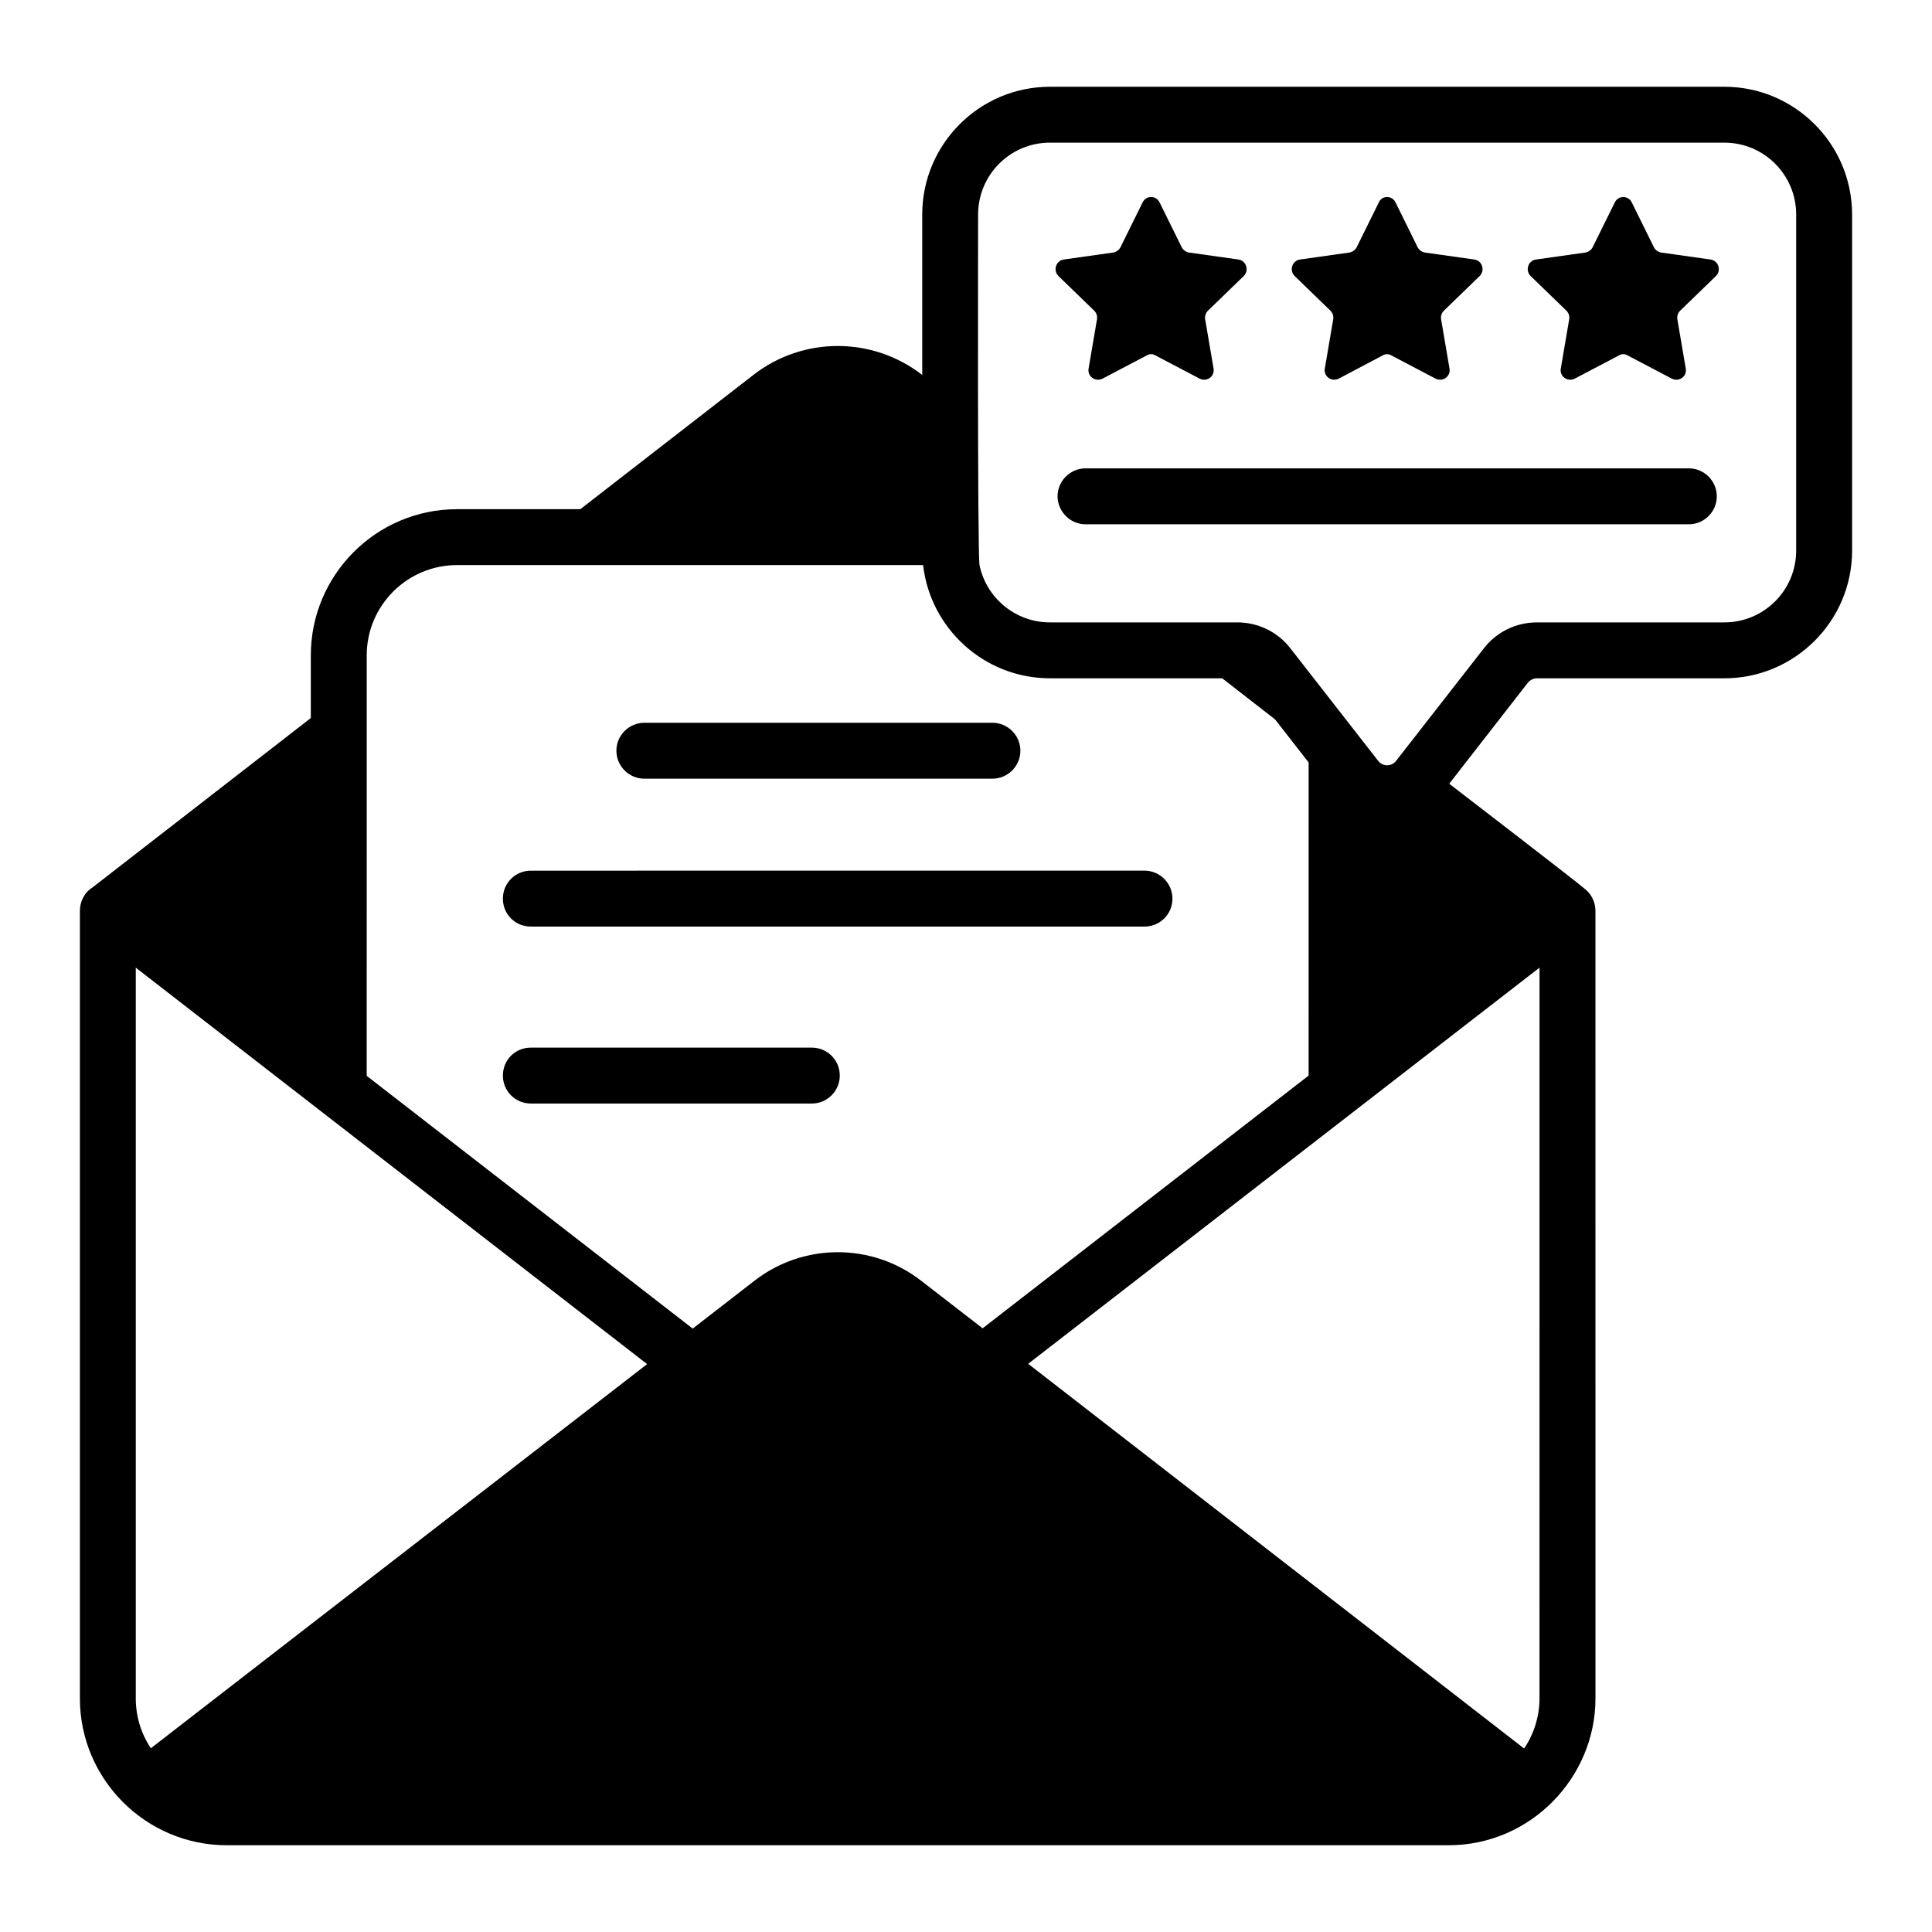
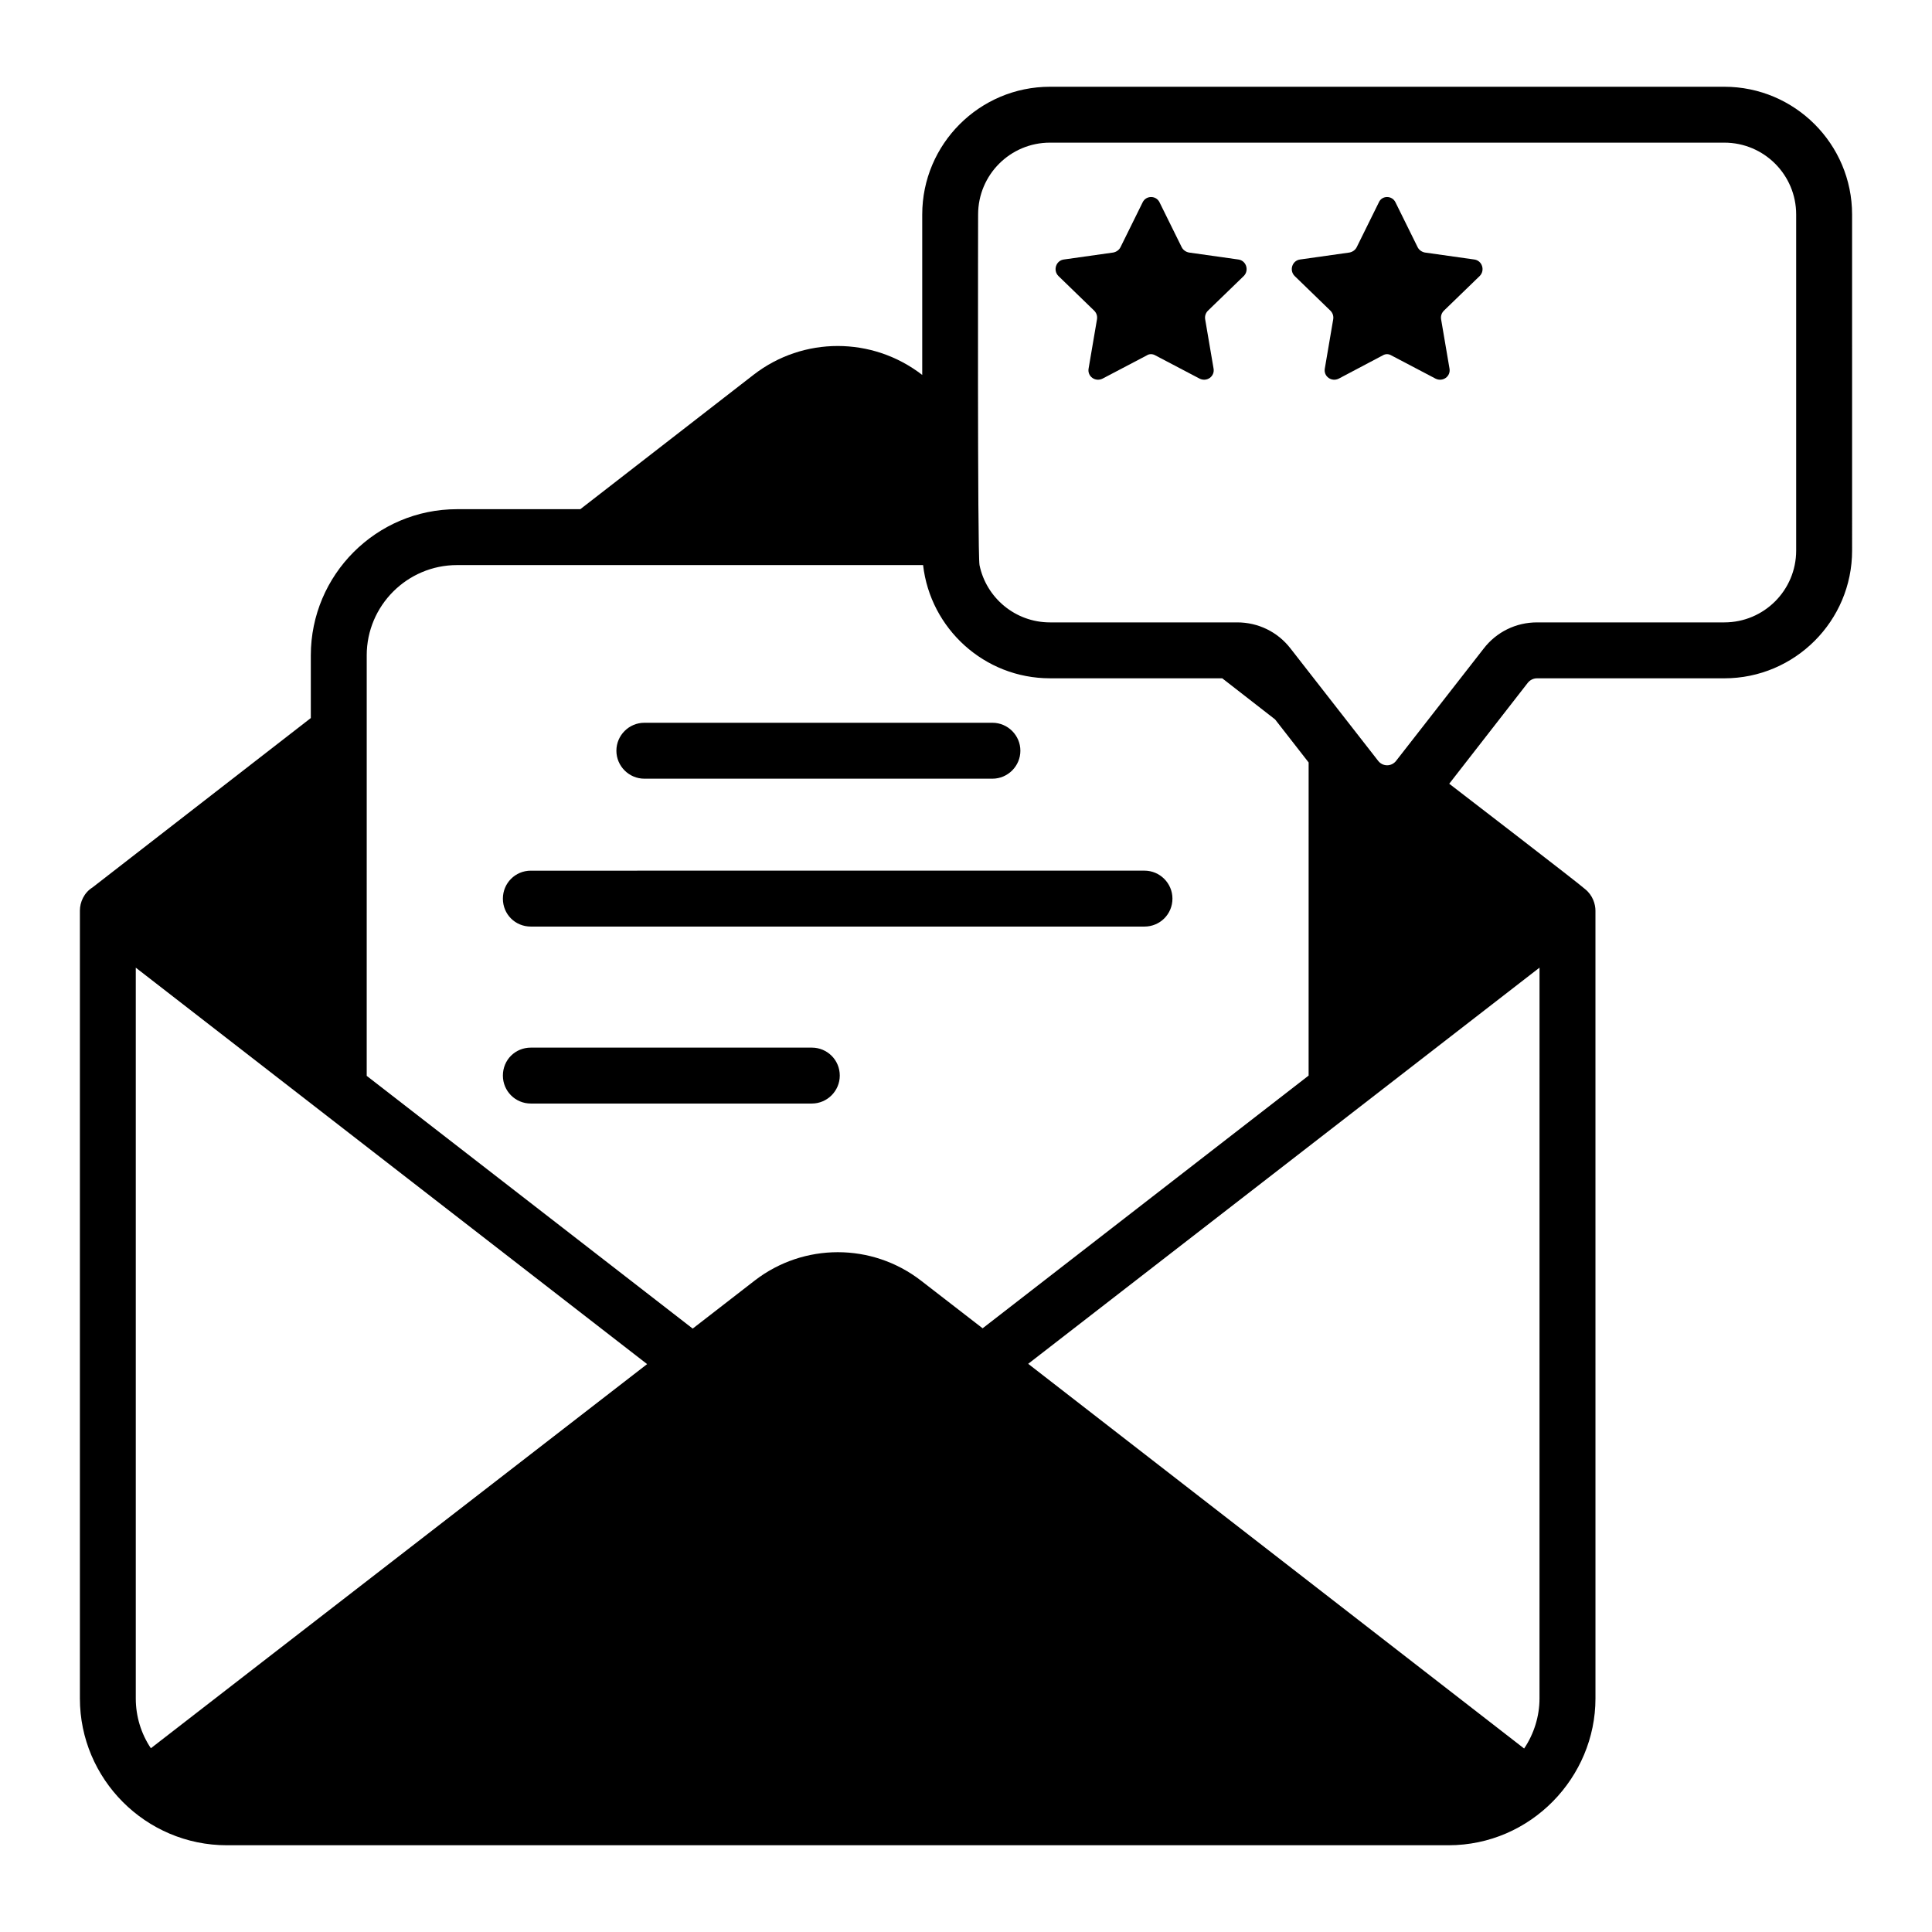
<svg xmlns="http://www.w3.org/2000/svg" fill="#000000" width="800px" height="800px" version="1.1" viewBox="144 144 512 512">
  <g>
    <path d="m314.76 350.36h92.242c4.074 0 7.41-3.336 7.41-7.41 0-4.078-3.336-7.41-7.41-7.41h-92.242c-4.074 0-7.41 3.332-7.41 7.41 0 4.074 3.336 7.41 7.41 7.41z" />
    <path d="m284.68 389.55h162.62c4.074 0 7.41-3.258 7.41-7.41 0-4.078-3.332-7.41-7.41-7.41l-162.62 0.004c-4.148 0-7.41 3.332-7.41 7.41 0 4.148 3.258 7.406 7.41 7.406z" />
    <path d="m284.68 436.45h74.461c4.074 0 7.41-3.336 7.41-7.41 0-4.148-3.336-7.41-7.41-7.41h-74.461c-4.148 0-7.41 3.258-7.41 7.41 0 4.074 3.258 7.41 7.41 7.41z" />
    <path d="m600.96 166.99h-178.7c-18.668 0-33.859 15.188-33.859 33.859v42.527l-0.074-0.074c-13.188-10.148-31.488-10.148-44.602 0l-45.934 35.637h-32.672c-21.41 0-38.75 17.41-38.75 38.75v16.598l-57.863 44.898c-2.238 1.395-3.332 3.891-3.332 6.148v208.78c0 21.309 17.375 38.898 38.969 38.898h323.7c21.879 0 38.973-18.035 38.973-38.898l-0.004-208.78c0-1.695-0.695-4.074-2.742-5.707-1.227-1.195-35.133-27.25-36.008-27.93l20.82-26.75c0.594-0.738 1.48-1.188 2.445-1.188h49.641c18.672 0 33.859-15.188 33.859-33.859l-0.004-89.055c0-18.668-15.188-33.855-33.859-33.855zm19.043 122.91c0 10.52-8.52 19.039-19.043 19.039h-49.641c-5.559 0-10.742 2.523-14.152 6.969-0.582 0.746-24.641 31.59-23.117 29.637-1.223 1.668-3.637 1.707-4.891 0-0.586-0.75-23.703-30.387-23.117-29.637-3.481-4.531-8.707-6.969-14.152-6.969h-49.641c-9.188 0-16.891-6.519-18.668-15.188-0.578-3.269-0.371-93.648-0.371-92.91 0-10.52 8.52-19.039 19.039-19.039h178.71c10.52 0 19.043 8.52 19.043 19.039zm-378.82 27.781c0-13.188 10.742-23.93 23.934-23.93h123.51c1.926 16.82 16.227 30.004 33.637 30.004h45.641l14.004 10.895 8.891 11.41-0.004 82.98-86.391 66.973-16.375-12.668c-12.965-10-31.043-10-44.008 0l-16.449 12.746-86.391-66.977c0.004-2.664 0.004-114.48 0.004-111.43zm-61.199 276.43v-193.67c12.516 9.73 134.34 104.15 135.51 105.06-152.45 117.97-75.438 58.395-131.51 101.8-2.59-3.852-4-8.445-4-13.188zm372 0c0 4.742-1.48 9.41-4.074 13.262-80.605-62.531-42.418-32.91-131.43-101.95 61.113-47.348 19.793-15.328 135.51-104.99z" />
    <path d="m433.97 226.33c0.594 0.594 0.891 1.406 0.742 2.297l-2.223 13.043c-0.371 2.074 1.777 3.629 3.703 2.668l11.707-6.148c0.668-0.445 1.555-0.445 2.297 0l11.707 6.148c1.926 0.961 4.074-0.594 3.703-2.668l-2.223-13.043c-0.148-0.891 0.148-1.703 0.742-2.297l9.484-9.184c1.48-1.484 0.668-4.074-1.406-4.371l-13.113-1.852c-0.816-0.152-1.555-0.668-1.926-1.41l-5.852-11.852c-0.891-1.93-3.629-1.93-4.519 0l-5.852 11.852c-0.371 0.742-1.113 1.258-1.926 1.41l-13.113 1.852c-2.074 0.297-2.891 2.887-1.406 4.371z" />
    <path d="m496.57 226.33c0.594 0.594 0.891 1.406 0.742 2.297l-2.223 13.043c-0.371 2.074 1.777 3.629 3.703 2.668l11.633-6.148c0.742-0.445 1.555-0.445 2.297 0l11.707 6.148c1.926 0.961 4.074-0.594 3.703-2.668l-2.223-13.043c-0.148-0.891 0.148-1.703 0.742-2.297l9.484-9.184c1.48-1.484 0.668-4.074-1.406-4.371l-13.113-1.852c-0.816-0.152-1.555-0.668-1.926-1.41l-5.852-11.852c-0.891-1.93-3.629-1.93-4.445 0l-5.852 11.852c-0.371 0.742-1.113 1.258-1.926 1.41l-13.113 1.852c-2.074 0.297-2.891 2.887-1.406 4.371z" />
-     <path d="m597.34 212.78-13.113-1.852c-0.816-0.152-1.555-0.668-1.926-1.41l-5.852-11.852c-0.887-1.93-3.629-1.93-4.519 0l-5.856 11.848c-0.371 0.742-1.113 1.258-1.926 1.41l-13.113 1.852c-2.074 0.297-2.891 2.887-1.406 4.371l9.484 9.184c0.594 0.594 0.887 1.406 0.738 2.297l-2.223 13.043c-0.371 2.074 1.777 3.629 3.703 2.668l11.707-6.148c0.668-0.445 1.555-0.445 2.297 0l11.707 6.148c1.926 0.961 4.074-0.594 3.703-2.668l-2.223-13.043c-0.148-0.891 0.148-1.703 0.742-2.297l9.484-9.184c1.48-1.48 0.664-4.07-1.41-4.367z" />
-     <path d="m591.56 268.12h-159.89c-3.984 0-7.41 3.277-7.41 7.41 0 3.863 3.211 7.41 7.41 7.41h159.89c4.074 0 7.41-3.336 7.41-7.41-0.004-4.074-3.336-7.41-7.41-7.41z" />
  </g>
</svg>